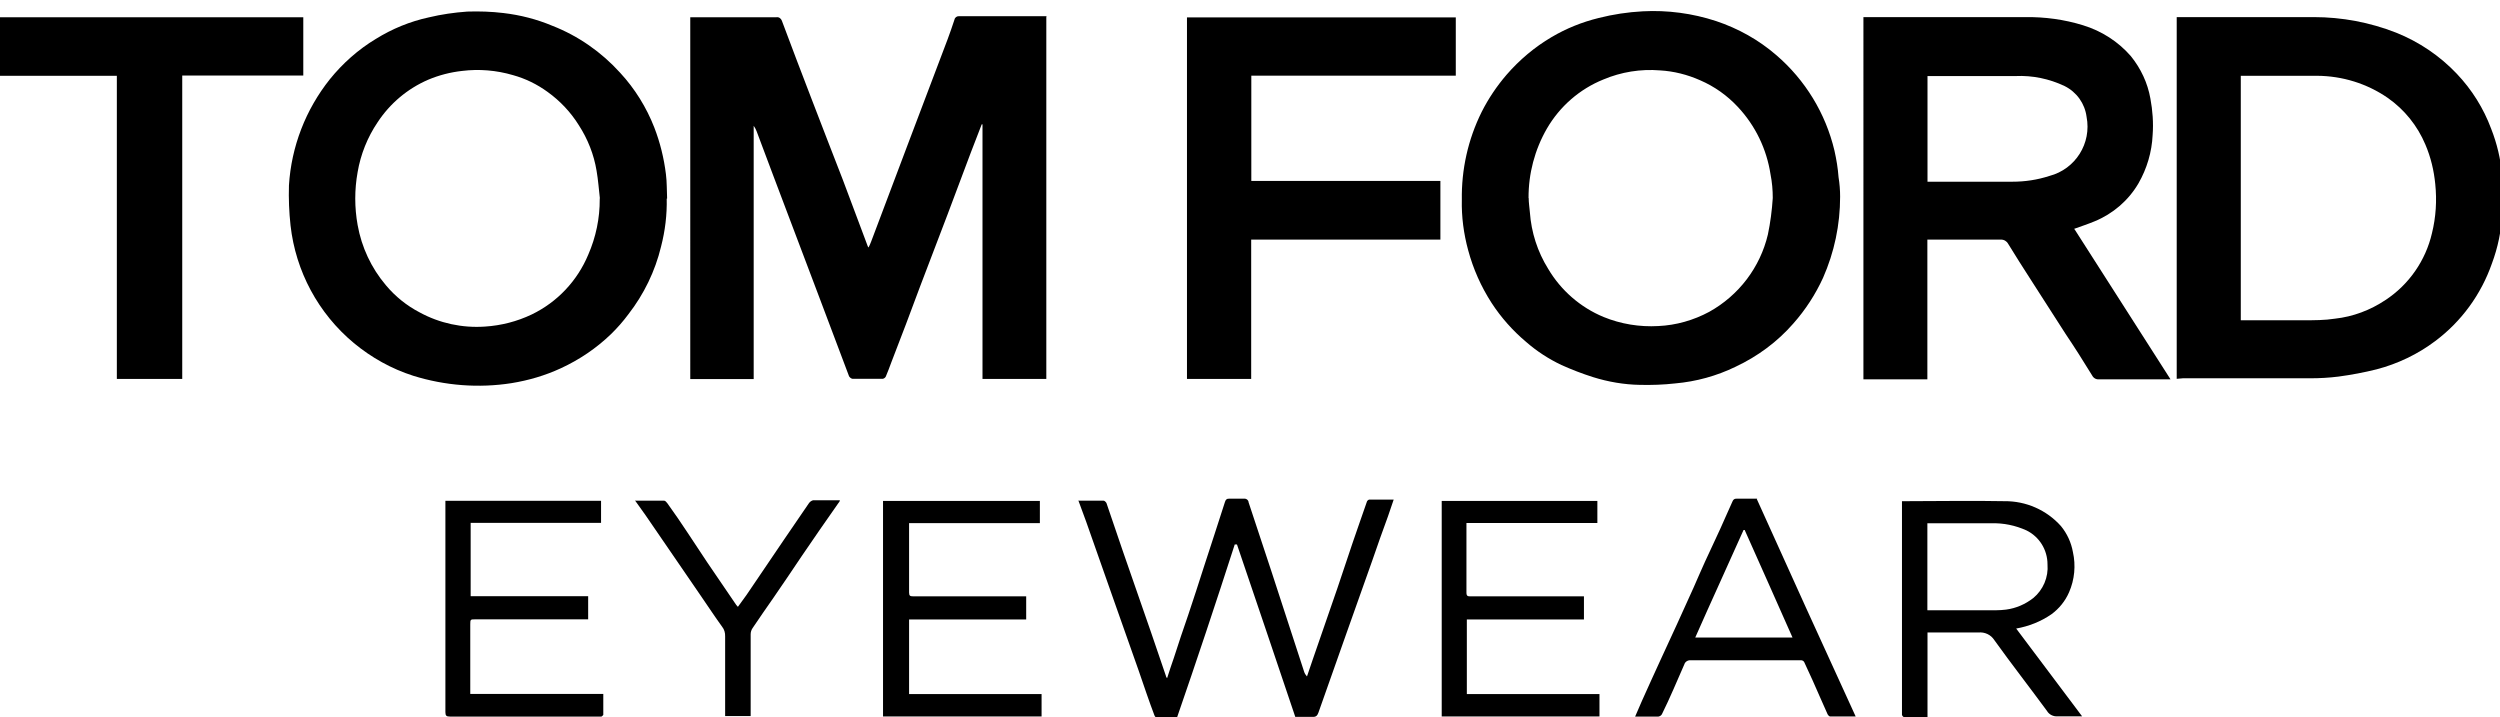
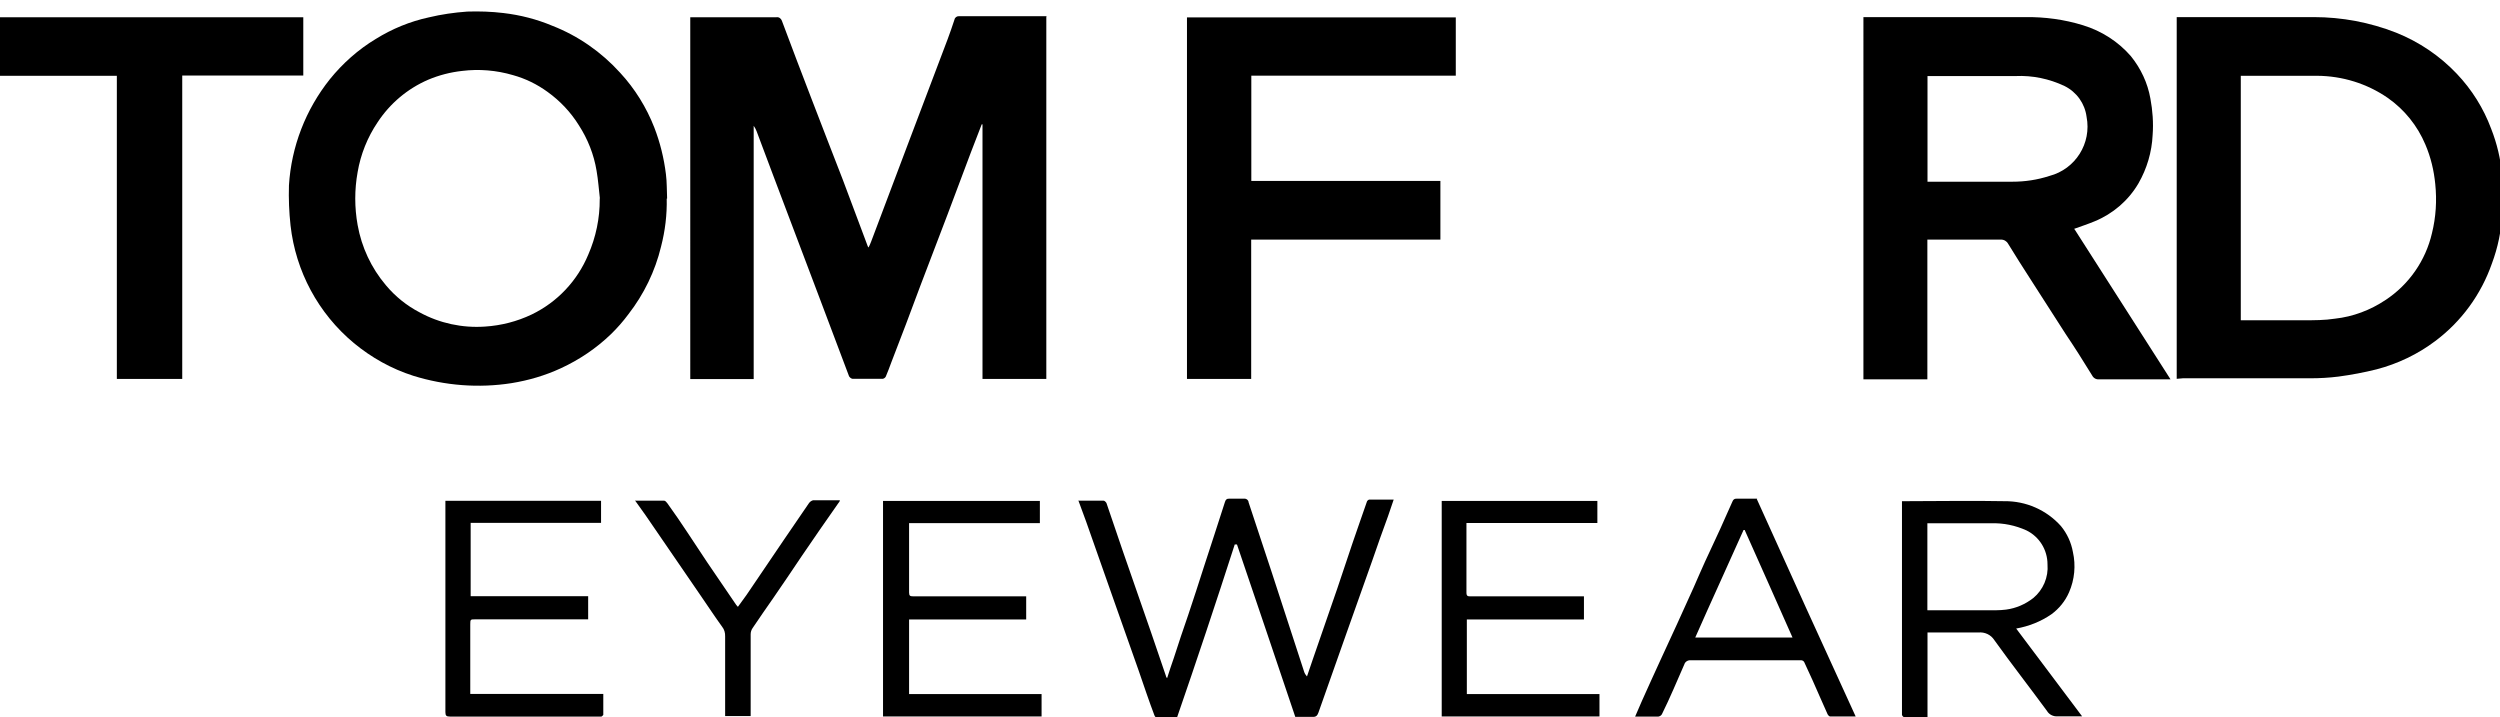
<svg xmlns="http://www.w3.org/2000/svg" id="Ebene_1" data-name="Ebene 1" viewBox="0 0 190 54.49">
  <defs>
    <style> .cls-1 { fill: none; } </style>
  </defs>
  <g id="Layer_2" data-name="Layer 2">
    <g id="Layer_1-2" data-name="Layer 1-2">
      <path d="m79.52,1.31v27.49h-4.85V9.45h-.06c-.27.72-.56,1.44-.83,2.15l-1.77,4.71-2.06,5.4c-.72,1.94-1.45,3.88-2.21,5.83-.14.37-.27.74-.42,1.08-.05.09-.13.15-.23.17h-2.3c-.11-.02-.2-.1-.26-.19-.76-2.01-1.52-4.01-2.27-6.02l-2.33-6.16c-.82-2.15-1.62-4.3-2.43-6.45-.05-.14-.13-.28-.22-.41v19.25h-4.82V1.31h6.55c.18-.03.35.09.41.26.73,1.98,1.49,3.93,2.24,5.9s1.6,4.13,2.39,6.18c.62,1.66,1.24,3.31,1.86,4.96.02.08.05.14.1.2.08-.17.14-.29.19-.43l2.84-7.53,2.42-6.39c.38-.99.76-1.98,1.08-2.97.03-.16.18-.27.34-.26h6.65s0,.06,0,.06Z" />
      <path d="m146.49,13.81h6.45c.96,0,1.9-.14,2.82-.44,1.98-.52,3.21-2.48,2.82-4.49-.13-1.01-.75-1.88-1.67-2.34-1.16-.55-2.44-.82-3.73-.76h-6.69v8.03h0Zm11.18,3.62l7.29,11.4h-5.43c-.23.02-.43-.1-.53-.3-.66-1.08-1.34-2.15-2.02-3.16-.89-1.39-1.77-2.77-2.67-4.16-.57-.88-1.13-1.77-1.69-2.68-.11-.2-.32-.33-.56-.32h-5.58v10.62h-4.86V1.3h12.29c1.49-.02,2.98.18,4.4.62,1.41.43,2.67,1.24,3.63,2.34.76.94,1.28,2.04,1.49,3.23.17.91.24,1.85.17,2.77-.06,1.29-.43,2.55-1.08,3.68-.76,1.3-1.94,2.31-3.33,2.88-.48.2-.99.37-1.55.57h0v.02Z" />
-       <path d="m116.18,15.05c0,.35.06.72.09,1.08.11,1.53.58,3,1.39,4.3.97,1.64,2.45,2.93,4.21,3.66,1.32.54,2.74.77,4.16.69,1.35-.06,2.68-.44,3.87-1.08,2.25-1.25,3.87-3.38,4.46-5.88.19-.91.31-1.84.37-2.77,0-.6-.05-1.2-.17-1.8-.29-1.91-1.15-3.7-2.48-5.12-.81-.87-1.78-1.56-2.87-2.03-.97-.43-2-.69-3.05-.75-1.47-.12-2.95.12-4.3.69-1.81.73-3.32,2.05-4.3,3.74-.92,1.6-1.4,3.42-1.39,5.27h.02Zm-5.08.16c-.04-2.32.47-4.62,1.51-6.71.51-1.01,1.15-1.96,1.89-2.82.98-1.13,2.13-2.1,3.42-2.86,1.12-.66,2.31-1.14,3.57-1.45,1.1-.28,2.23-.45,3.36-.51,1.88-.1,3.77.15,5.57.74,1.68.56,3.24,1.43,4.58,2.59,2.2,1.89,3.75,4.43,4.42,7.26.15.67.26,1.33.31,2.01.08.49.12.99.12,1.49,0,2.13-.44,4.22-1.3,6.17-.58,1.26-1.33,2.42-2.25,3.46-1.21,1.39-2.71,2.5-4.39,3.29-1.44.7-3,1.13-4.6,1.27-.88.1-1.77.13-2.67.11-1.21-.02-2.42-.23-3.57-.59-.82-.26-1.62-.57-2.4-.92-.97-.46-1.88-1.05-2.69-1.76-1.01-.85-1.9-1.85-2.62-2.96-.8-1.24-1.4-2.59-1.78-4.01-.34-1.25-.51-2.54-.48-3.83v.02h0Z" />
      <path d="m45.59,15.07c-.08-.7-.13-1.4-.25-2.09-.2-1.23-.67-2.41-1.34-3.45-.62-1-1.43-1.86-2.39-2.55-.8-.58-1.68-1.01-2.62-1.27-1.26-.37-2.57-.48-3.87-.32-.89.1-1.75.32-2.58.67-1.57.68-2.9,1.8-3.84,3.23-.77,1.14-1.29,2.44-1.52,3.79-.24,1.33-.24,2.69,0,4.02.3,1.69,1.04,3.27,2.15,4.58.71.85,1.58,1.55,2.56,2.06,1.52.83,3.25,1.2,4.97,1.08,1.24-.08,2.44-.39,3.55-.92,1.95-.94,3.47-2.56,4.3-4.55.58-1.33.88-2.77.87-4.22v-.05h.01Zm5.08,0c.03,1.24-.12,2.47-.43,3.67-.45,1.87-1.3,3.62-2.48,5.14-.4.54-.84,1.04-1.32,1.51-1.12,1.08-2.41,1.95-3.82,2.6-1.19.55-2.45.92-3.75,1.13-2.49.39-5.05.19-7.46-.56-1.66-.53-3.18-1.38-4.52-2.49-2.7-2.25-4.42-5.45-4.81-8.94-.11-1.01-.15-2.03-.12-3.04.18-2.95,1.27-5.76,3.11-8.07.98-1.21,2.16-2.26,3.49-3.06,1.24-.77,2.6-1.33,4.03-1.64.96-.23,1.94-.37,2.92-.44.91-.03,1.84,0,2.75.11,1.28.15,2.53.47,3.72.97,1.97.77,3.73,2,5.15,3.57,1.12,1.21,2,2.63,2.6,4.17.44,1.14.73,2.32.88,3.54.08.61.06,1.23.09,1.84,0,0-.04.03-.04.03Z" />
      <path d="m170.3,24.34h4.81c.78,0,1.57,0,2.34-.12,1.38-.15,2.7-.65,3.85-1.42,1.78-1.17,3.05-3,3.53-5.08.3-1.21.38-2.48.25-3.73-.1-1.03-.34-2.04-.75-3-.6-1.43-1.59-2.66-2.86-3.55-1.58-1.09-3.45-1.67-5.38-1.68h-5.79v18.58h.01Zm-4.87,4.46V1.3h10.42c2.14,0,4.26.4,6.25,1.18,1.75.7,3.32,1.76,4.62,3.13,1.14,1.2,2.03,2.62,2.61,4.18.44,1.12.72,2.3.83,3.5.08.97,0,1.96,0,2.93-.05,1.3-.32,2.59-.78,3.82-.82,2.34-2.31,4.39-4.3,5.88-1.33,1-2.85,1.73-4.46,2.15-.96.24-1.92.42-2.89.55-.71.09-1.43.13-2.15.13h-9.68l-.46.04h0Z" />
      <path d="m90.21,28.8V1.32h20.43v4.43h-15.54v8h14.37v4.46h-14.38v10.59h-4.87Z" />
      <path d="m13.84,28.8h-4.96V5.76H-.42V1.31h23.47v4.43h-9.2s0,23.06,0,23.06Z" />
      <path d="m81.92,38.05h1.95c.08,0,.18.11.22.18.42,1.21.83,2.43,1.24,3.64.72,2.06,1.43,4.13,2.15,6.19l1.13,3.31s0,.08.09.17c.18-.56.35-1.08.52-1.56.35-1.08.7-2.15,1.08-3.23.41-1.24.82-2.47,1.21-3.71.54-1.63,1.06-3.27,1.59-4.9.06-.19.15-.25.33-.24h1.08c.17-.03.33.06.38.24v.03l1.74,5.26,2.48,7.61c.04.14.12.26.22.37.15-.45.3-.9.46-1.35.61-1.78,1.24-3.58,1.86-5.38.39-1.14.76-2.28,1.15-3.43s.72-2.06,1.08-3.11c0-.06.12-.17.18-.17h1.86c-.15.42-.28.84-.43,1.26-.4,1.08-.81,2.25-1.2,3.38-.66,1.85-1.31,3.69-1.97,5.55-.47,1.32-.94,2.66-1.41,3.99l-.71,2.01c-.08.22-.18.34-.44.32h-1.32c-1.47-4.38-2.95-8.74-4.43-13.1h-.17c-1.43,4.44-2.9,8.85-4.41,13.22h-1.44c-.12-.04-.22-.13-.26-.25-.41-1.08-.8-2.25-1.19-3.38l-1.9-5.38c-.7-1.98-1.39-3.97-2.09-5.94l-.6-1.63s0,.02,0,.02Z" />
      <path d="m146.49,46.38h5.2c.26,0,.52-.02.77-.05.76-.1,1.47-.41,2.07-.88.75-.62,1.16-1.58,1.08-2.56,0-1.1-.62-2.1-1.6-2.58-.84-.38-1.75-.57-2.67-.54h-4.86v6.6h0Zm0,8.12h-1.78c-.06,0-.15-.11-.16-.17v-16.24h.33c2.48,0,4.97-.05,7.45,0,1.64-.02,3.21.67,4.3,1.89.47.57.78,1.25.91,1.97.23,1.02.13,2.1-.29,3.06-.29.67-.76,1.25-1.35,1.68-.8.55-1.71.91-2.67,1.08l5.01,6.67h-1.86c-.32.03-.65-.13-.81-.41-1.33-1.81-2.71-3.58-4-5.38-.26-.41-.73-.63-1.21-.58h-3.87v6.44Z" />
      <path d="m69.09,52.75h10.07v1.7h-12.05v-16.38h11.92v1.69h-9.94v5.27c0,.26.09.29.3.29h8.6v1.76h-8.9s0,5.68,0,5.68Z" />
      <path d="m35.76,45.31h8.94v1.76h-8.57c-.38,0-.39,0-.39.39v5.28h10.11v1.59s-.09.12-.15.13h-11.5c-.27,0-.35-.06-.35-.34v-16.06h11.83v1.68h-9.91v5.57h0Z" />
      <path d="m121.56,52.74v1.71h-11.99v-16.38h11.83v1.68h-9.95v5.3c0,.29.15.27.33.27h8.6v1.76h-8.9v5.67s10.08,0,10.08,0Z" />
      <path d="m132.62,40.28h-.11c-1.21,2.72-2.44,5.38-3.67,8.17h7.39c-1.21-2.75-2.43-5.46-3.63-8.16h.02Zm.88-2.39c2.48,5.51,4.98,11,7.53,16.56h-1.95c-.06,0-.15-.1-.18-.16-.39-.86-.76-1.73-1.15-2.6-.2-.45-.42-.91-.63-1.37-.04-.08-.13-.13-.22-.14h-8.4c-.22-.02-.43.11-.49.31-.56,1.27-1.08,2.53-1.7,3.78-.05.1-.15.17-.27.19h-1.77l.52-1.2c.46-1.01.91-2.03,1.38-3.04l1.29-2.8,1.26-2.78c.29-.65.56-1.3.86-1.95.52-1.15,1.08-2.28,1.57-3.42.17-.39.34-.76.51-1.14.06-.15.14-.24.32-.23h1.58l-.04-.02h0Z" />
      <path d="m48.24,38.05h2.23c.09,0,.19.12.25.2,1.08,1.49,2.02,2.99,3.03,4.49l2.2,3.23.13.15c.23-.31.45-.61.66-.91l2.86-4.22c.62-.91,1.25-1.84,1.88-2.75.08-.11.18-.18.31-.22h2.04c0,.1-.09.17-.13.24-.92,1.32-1.85,2.64-2.76,3.99-.73,1.08-1.44,2.15-2.15,3.17-.53.77-1.08,1.54-1.59,2.31-.1.14-.15.31-.15.48v6.21h-1.94v-6.05c.01-.27-.06-.53-.23-.74-.56-.77-1.08-1.57-1.62-2.35l-4.19-6.11-.77-1.08s-.05-.04-.05-.04Z" />
      <rect class="cls-1" x="-7.24" y=".85" width="204.25" height="53.75" />
    </g>
  </g>
</svg>